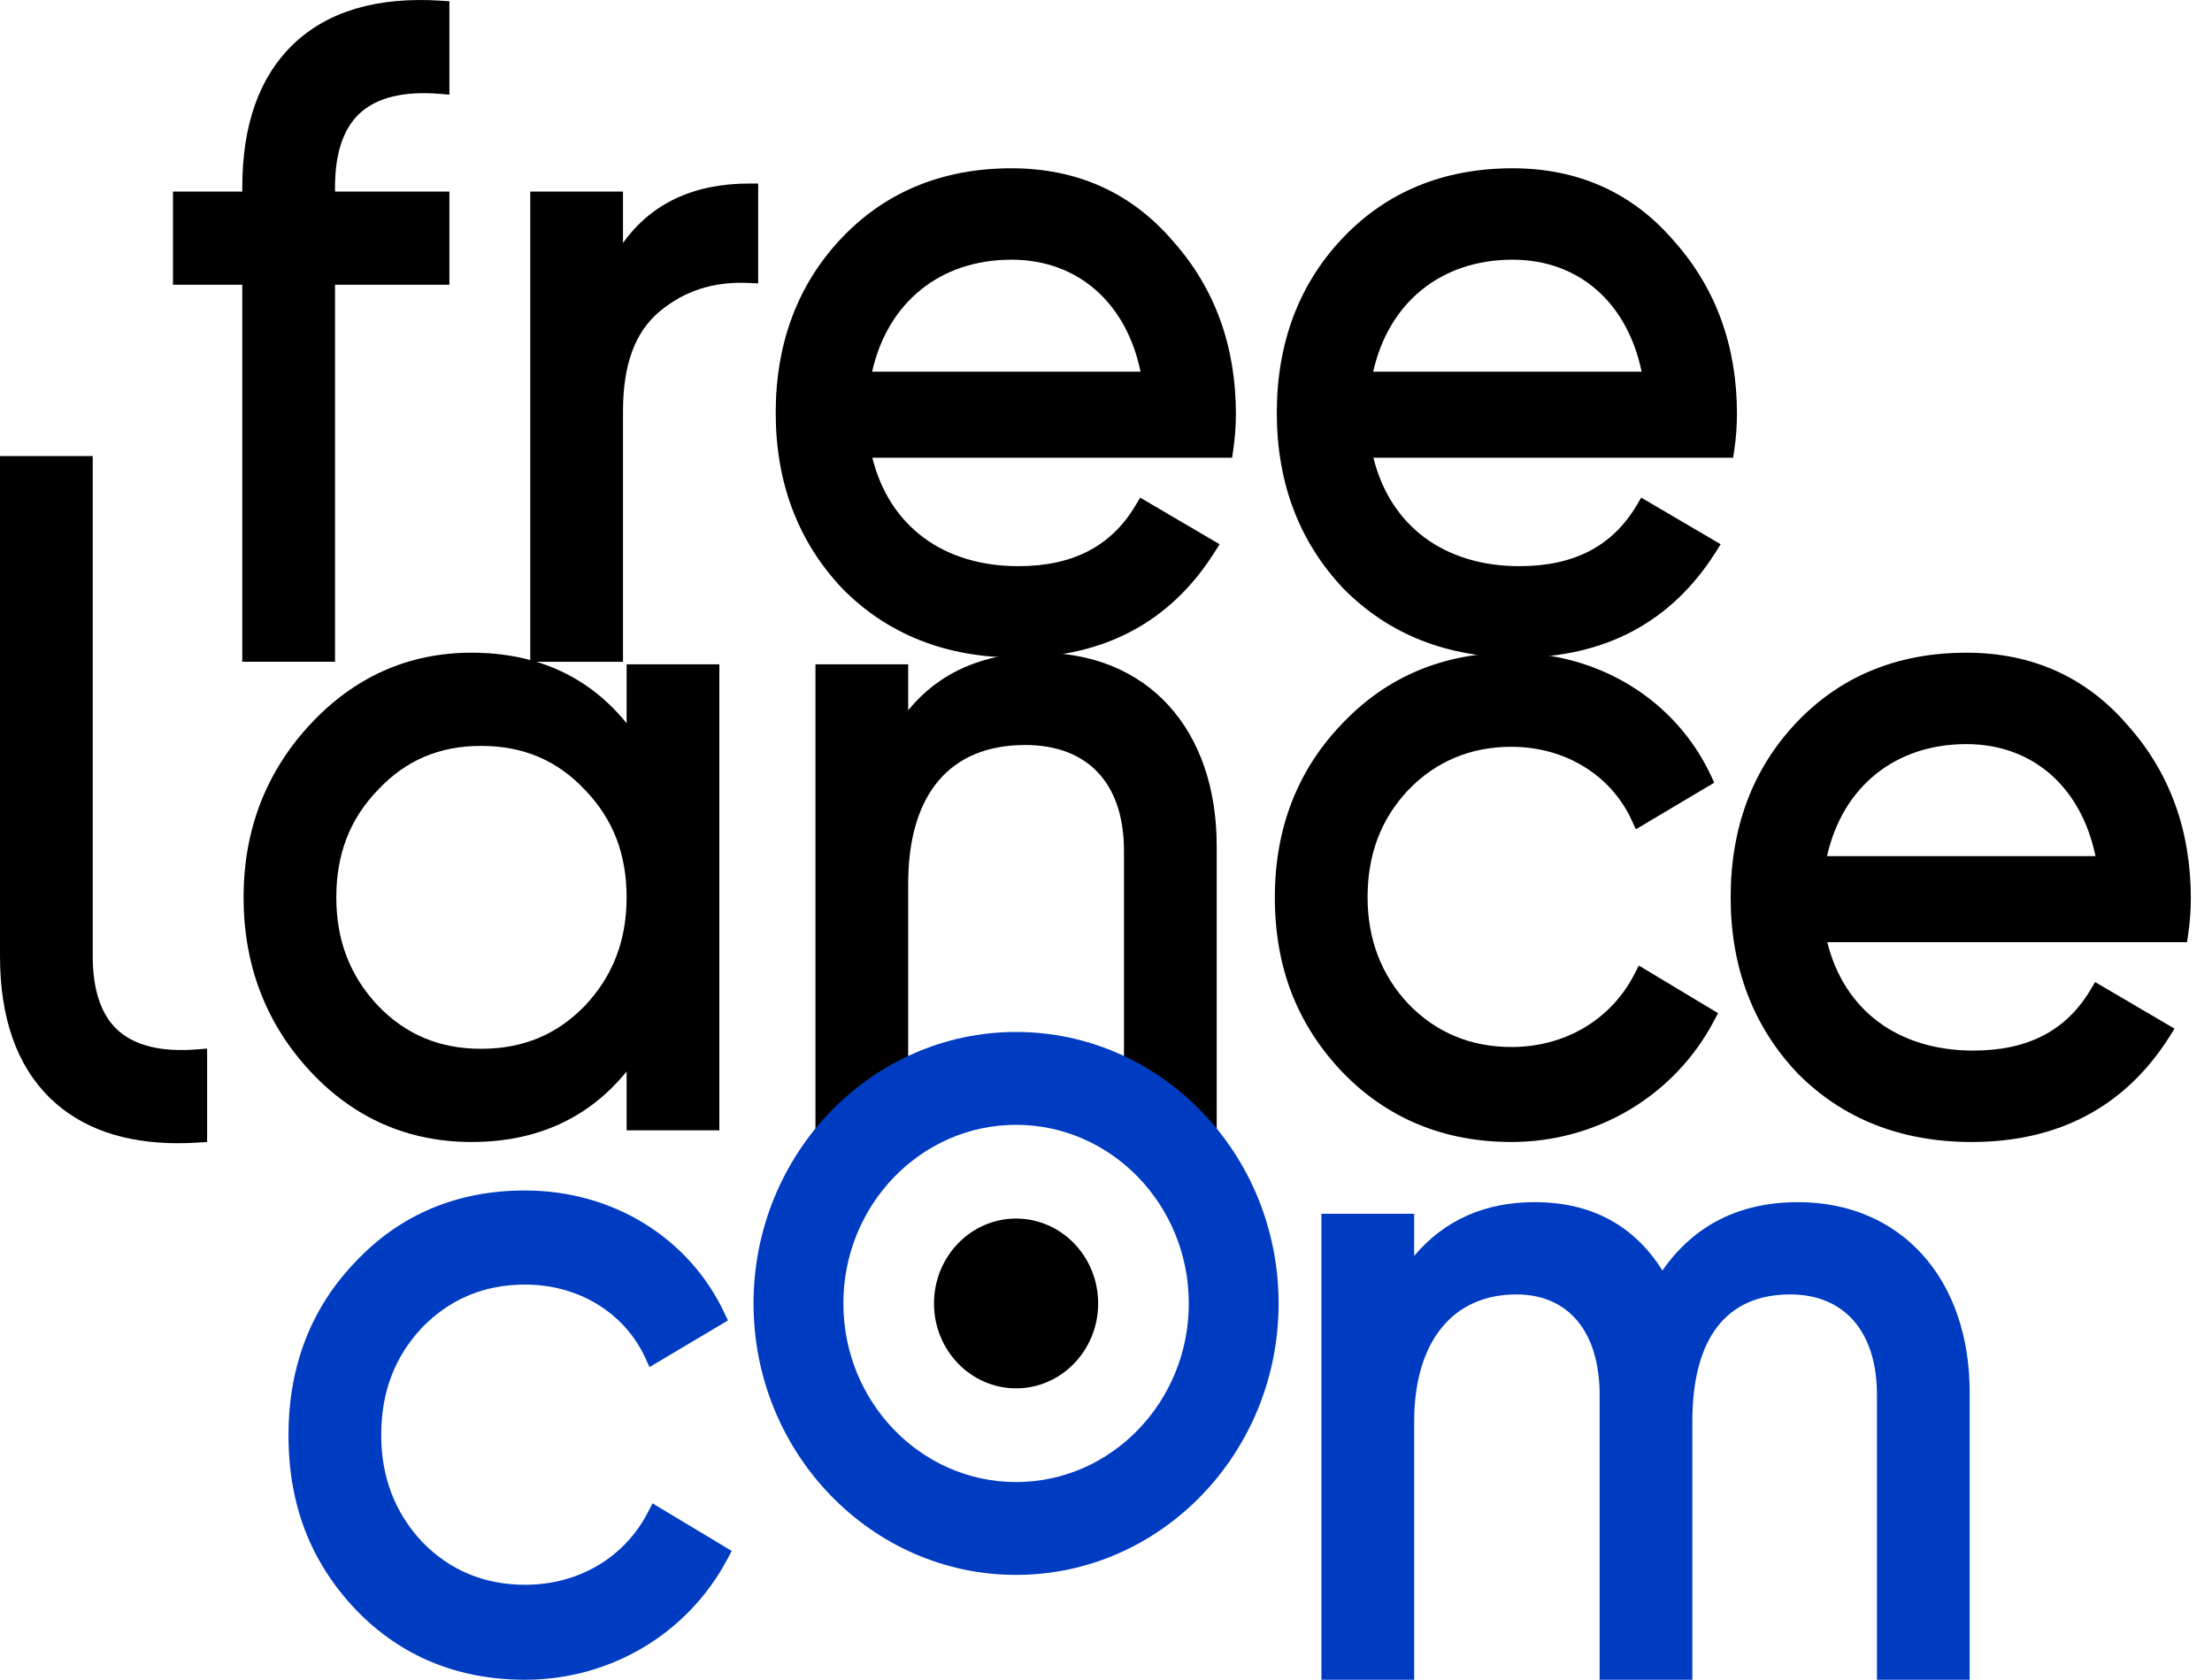
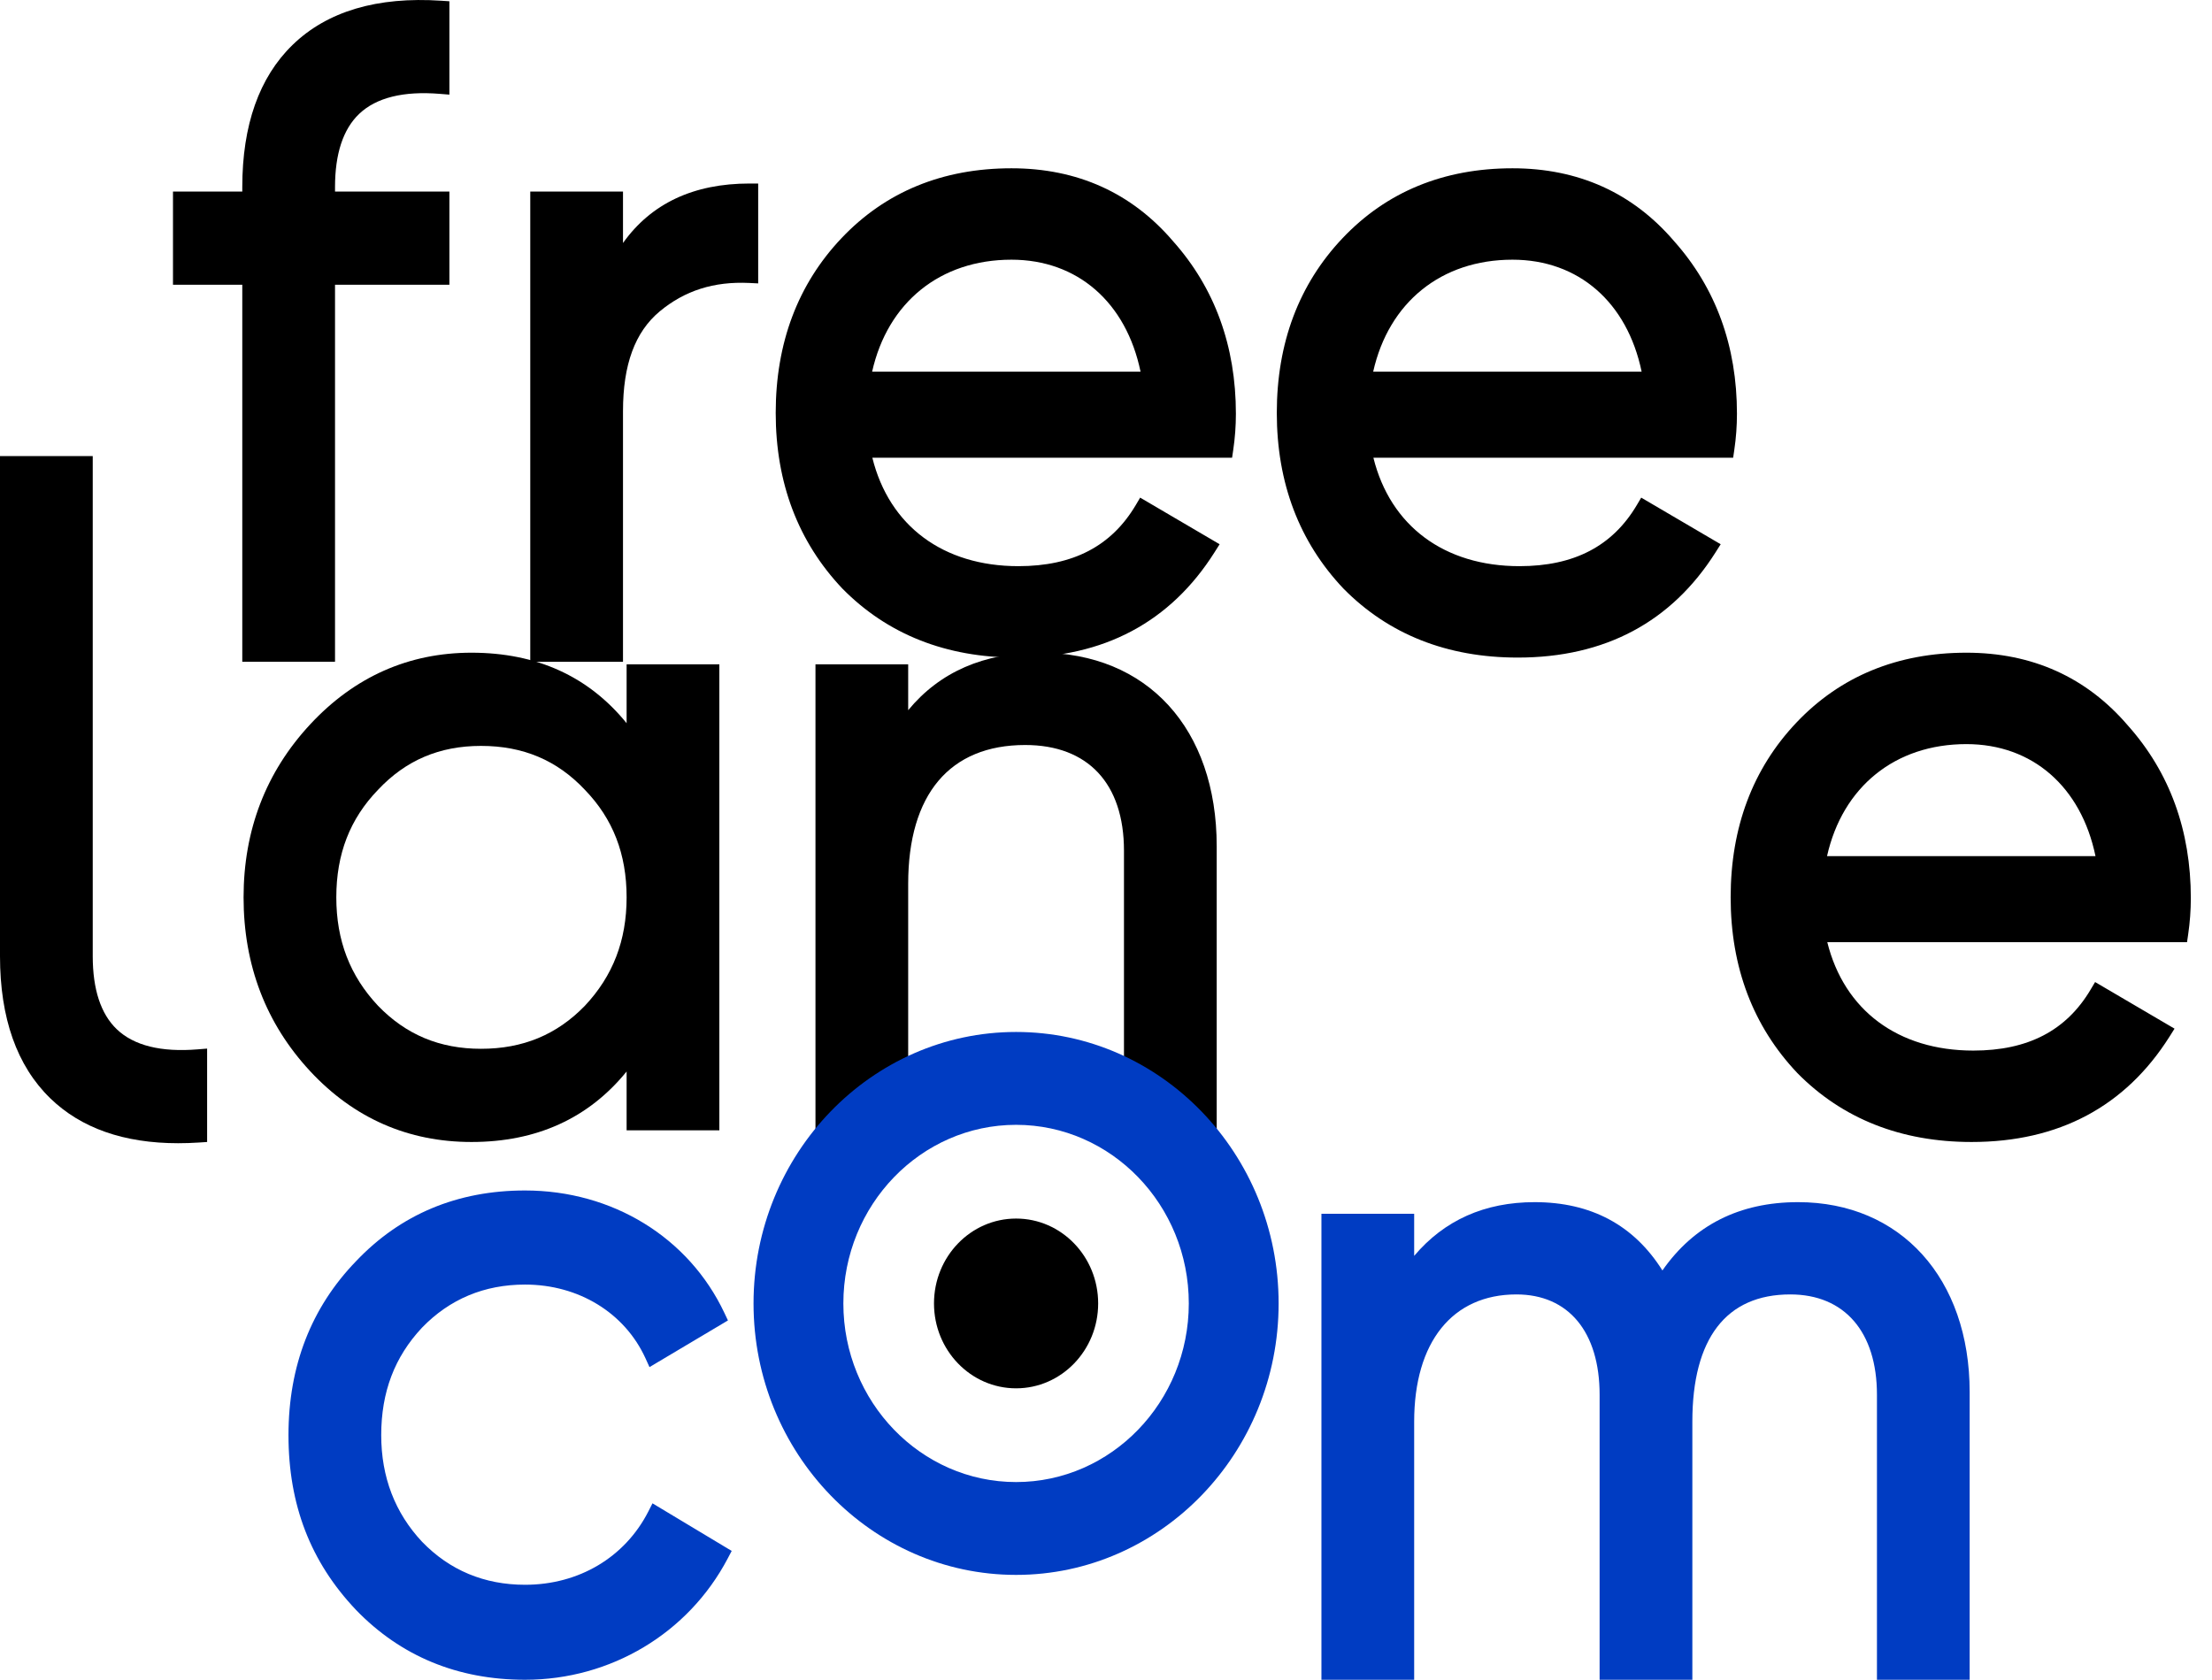
<svg xmlns="http://www.w3.org/2000/svg" fill="none" class="h-full max-w-full" viewBox="0 0 79 60">
  <path fill="black" d="M7.063 37.482C5.756 37.59 4.782 37.348 4.172 36.765C3.601 36.22 3.312 35.341 3.312 34.153V16.29H0V34.153C0 36.366 0.604 38.075 1.797 39.232C2.895 40.297 4.428 40.835 6.364 40.835C6.606 40.835 6.853 40.827 7.107 40.81L7.397 40.791V37.455L7.063 37.482Z" />
  <path fill="black" d="M10.45 1.603C9.258 2.76 8.653 4.469 8.653 6.683V6.843H6.178V10.172H8.653V23.637H11.965V10.172H16.05V6.843H11.965V6.683C11.965 5.494 12.254 4.616 12.825 4.07C13.436 3.487 14.409 3.245 15.716 3.353L16.05 3.38V0.045L15.761 0.026C13.47 -0.127 11.684 0.405 10.45 1.603Z" />
  <path fill="black" d="M26.769 6.555C24.769 6.555 23.254 7.269 22.25 8.68V6.843H18.938V23.638H22.25V14.685C22.25 13.024 22.678 11.86 23.558 11.125C24.452 10.38 25.495 10.048 26.754 10.107L27.078 10.123V6.555H26.769Z" />
  <path fill="black" d="M20.889 35.925C19.888 36.959 18.675 37.462 17.179 37.462C15.703 37.462 14.499 36.958 13.502 35.926C12.498 34.858 12.011 33.591 12.011 32.052C12.011 30.505 12.497 29.249 13.502 28.21C14.492 27.156 15.695 26.643 17.179 26.643C18.684 26.643 19.897 27.156 20.891 28.214C21.892 29.249 22.379 30.505 22.379 32.052C22.379 33.59 21.892 34.857 20.889 35.925ZM22.379 23.73V25.832C21.022 24.16 19.163 23.314 16.839 23.314C14.594 23.314 12.655 24.176 11.075 25.877C9.498 27.575 8.699 29.652 8.699 32.052C8.699 34.474 9.498 36.562 11.075 38.26C12.635 39.939 14.575 40.791 16.839 40.791C19.163 40.791 21.022 39.944 22.379 38.273V40.375H25.691V23.73H22.379Z" />
  <path fill="black" d="M37.14 23.314C35.138 23.314 33.559 24.004 32.435 25.368V23.73H29.124V40.375H32.435V31.572C32.435 28.373 33.919 26.611 36.614 26.611C38.856 26.611 40.142 27.988 40.142 30.388V40.375H43.454V30.228C43.454 26.028 40.975 23.314 37.14 23.314Z" />
-   <path fill="black" d="M58.53 34.489L58.379 34.784C57.543 36.42 55.898 37.398 53.98 37.398C52.524 37.398 51.286 36.88 50.302 35.863C49.333 34.83 48.842 33.548 48.842 32.052C48.842 30.514 49.319 29.257 50.299 28.214C51.286 27.193 52.525 26.675 53.98 26.675C55.891 26.675 57.539 27.684 58.28 29.308L58.423 29.622L61.224 27.956L61.098 27.687C59.826 24.99 57.098 23.314 53.98 23.314C51.562 23.314 49.53 24.165 47.942 25.841C46.341 27.496 45.53 29.586 45.53 32.052C45.53 34.542 46.318 36.584 47.94 38.294L47.942 38.296C49.542 39.952 51.574 40.791 53.98 40.791C57.037 40.791 59.81 39.132 61.215 36.462L61.359 36.189L58.53 34.489Z" />
  <path fill="#003CC2" d="M18.752 60C16.347 60 14.316 59.161 12.715 57.506L12.713 57.503C11.091 55.793 10.303 53.751 10.303 51.262C10.303 48.795 11.114 46.705 12.715 45.05C14.304 43.374 16.336 42.523 18.752 42.523C21.872 42.523 24.599 44.199 25.871 46.896L25.998 47.165L23.196 48.832L23.053 48.517C22.312 46.893 20.665 45.884 18.752 45.884C17.297 45.884 16.059 46.402 15.072 47.423C14.093 48.467 13.615 49.723 13.615 51.262C13.615 52.758 14.106 54.039 15.075 55.072C16.059 56.089 17.297 56.607 18.752 56.607C20.671 56.607 22.316 55.63 23.153 53.993L23.303 53.698L26.132 55.398L25.988 55.671C24.583 58.341 21.81 60 18.752 60Z" />
  <path fill="#003CC2" d="M70.345 60H67.034V49.821C67.034 47.576 65.876 46.236 63.938 46.236C61.65 46.236 60.441 47.808 60.441 50.782V60H57.129V49.821C57.129 47.576 56.019 46.236 54.158 46.236C51.871 46.236 50.506 47.936 50.506 50.782V60H47.194V43.356H50.506V44.859C51.583 43.584 53.026 42.94 54.808 42.94C56.822 42.94 58.355 43.76 59.372 45.38C60.501 43.76 62.128 42.94 64.217 42.94C67.883 42.94 70.345 45.667 70.345 49.725V60Z" />
  <path fill="#003CC2" d="M36.289 40.178C32.887 40.178 30.12 43.04 30.12 46.558C30.12 50.075 32.887 52.938 36.289 52.938C39.69 52.938 42.457 50.075 42.457 46.558C42.458 43.04 39.69 40.178 36.289 40.178ZM36.289 56.254C31.119 56.254 26.912 51.904 26.912 46.558C26.912 41.211 31.119 36.861 36.289 36.861C41.458 36.861 45.665 41.211 45.665 46.558C45.665 51.904 41.458 56.254 36.289 56.254Z" />
  <path fill="black" d="M39.22 46.558C39.22 48.232 37.908 49.59 36.289 49.59C34.67 49.59 33.357 48.232 33.357 46.558C33.357 44.883 34.67 43.526 36.289 43.526C37.908 43.526 39.22 44.883 39.22 46.558Z" />
  <path fill="black" d="M31.147 13.277C31.703 10.798 33.579 9.276 36.123 9.276C38.481 9.276 40.22 10.798 40.734 13.277H31.147ZM41.895 8.616C40.417 6.887 38.475 6.011 36.123 6.011C33.665 6.011 31.622 6.851 30.053 8.508C28.495 10.152 27.704 12.252 27.704 14.749C27.704 17.246 28.505 19.357 30.088 21.027C31.698 22.66 33.791 23.488 36.309 23.488C39.422 23.488 41.8 22.222 43.377 19.726L43.558 19.44L40.72 17.775L40.564 18.039C39.694 19.508 38.322 20.223 36.371 20.223C33.682 20.223 31.759 18.784 31.155 16.35H44.003L44.043 16.078C44.107 15.649 44.139 15.212 44.139 14.781C44.139 12.361 43.383 10.285 41.895 8.616Z" />
  <path fill="black" d="M49.042 13.277C49.598 10.798 51.474 9.276 54.018 9.276C56.377 9.276 58.115 10.798 58.63 13.277H49.042ZM59.791 8.616C58.312 6.887 56.37 6.011 54.018 6.011C51.56 6.011 49.517 6.851 47.948 8.508C46.39 10.152 45.6 12.252 45.6 14.749C45.6 17.246 46.4 19.357 47.983 21.027C49.594 22.66 51.686 23.488 54.204 23.488C57.317 23.488 59.695 22.222 61.272 19.726L61.453 19.44L58.615 17.775L58.459 18.039C57.589 19.508 56.217 20.223 54.266 20.223C51.578 20.223 49.654 18.784 49.05 16.35H61.898L61.938 16.078C62.002 15.649 62.034 15.212 62.034 14.781C62.035 12.361 61.278 10.285 59.791 8.616Z" />
  <path fill="black" d="M65.251 30.58C65.807 28.101 67.684 26.579 70.228 26.579C72.586 26.579 74.325 28.101 74.839 30.58H65.251ZM76 25.919C74.522 24.19 72.58 23.314 70.228 23.314C67.77 23.314 65.727 24.154 64.157 25.811C62.599 27.455 61.809 29.555 61.809 32.052C61.809 34.549 62.609 36.66 64.193 38.331C65.803 39.963 67.896 40.791 70.413 40.791C73.527 40.791 75.905 39.525 77.482 37.029L77.662 36.743L74.825 35.078L74.668 35.342C73.799 36.812 72.427 37.526 70.475 37.526C67.787 37.526 65.864 36.087 65.26 33.653H78.108L78.148 33.382C78.211 32.952 78.244 32.515 78.244 32.084C78.244 29.664 77.488 27.588 76 25.919Z" />
</svg>